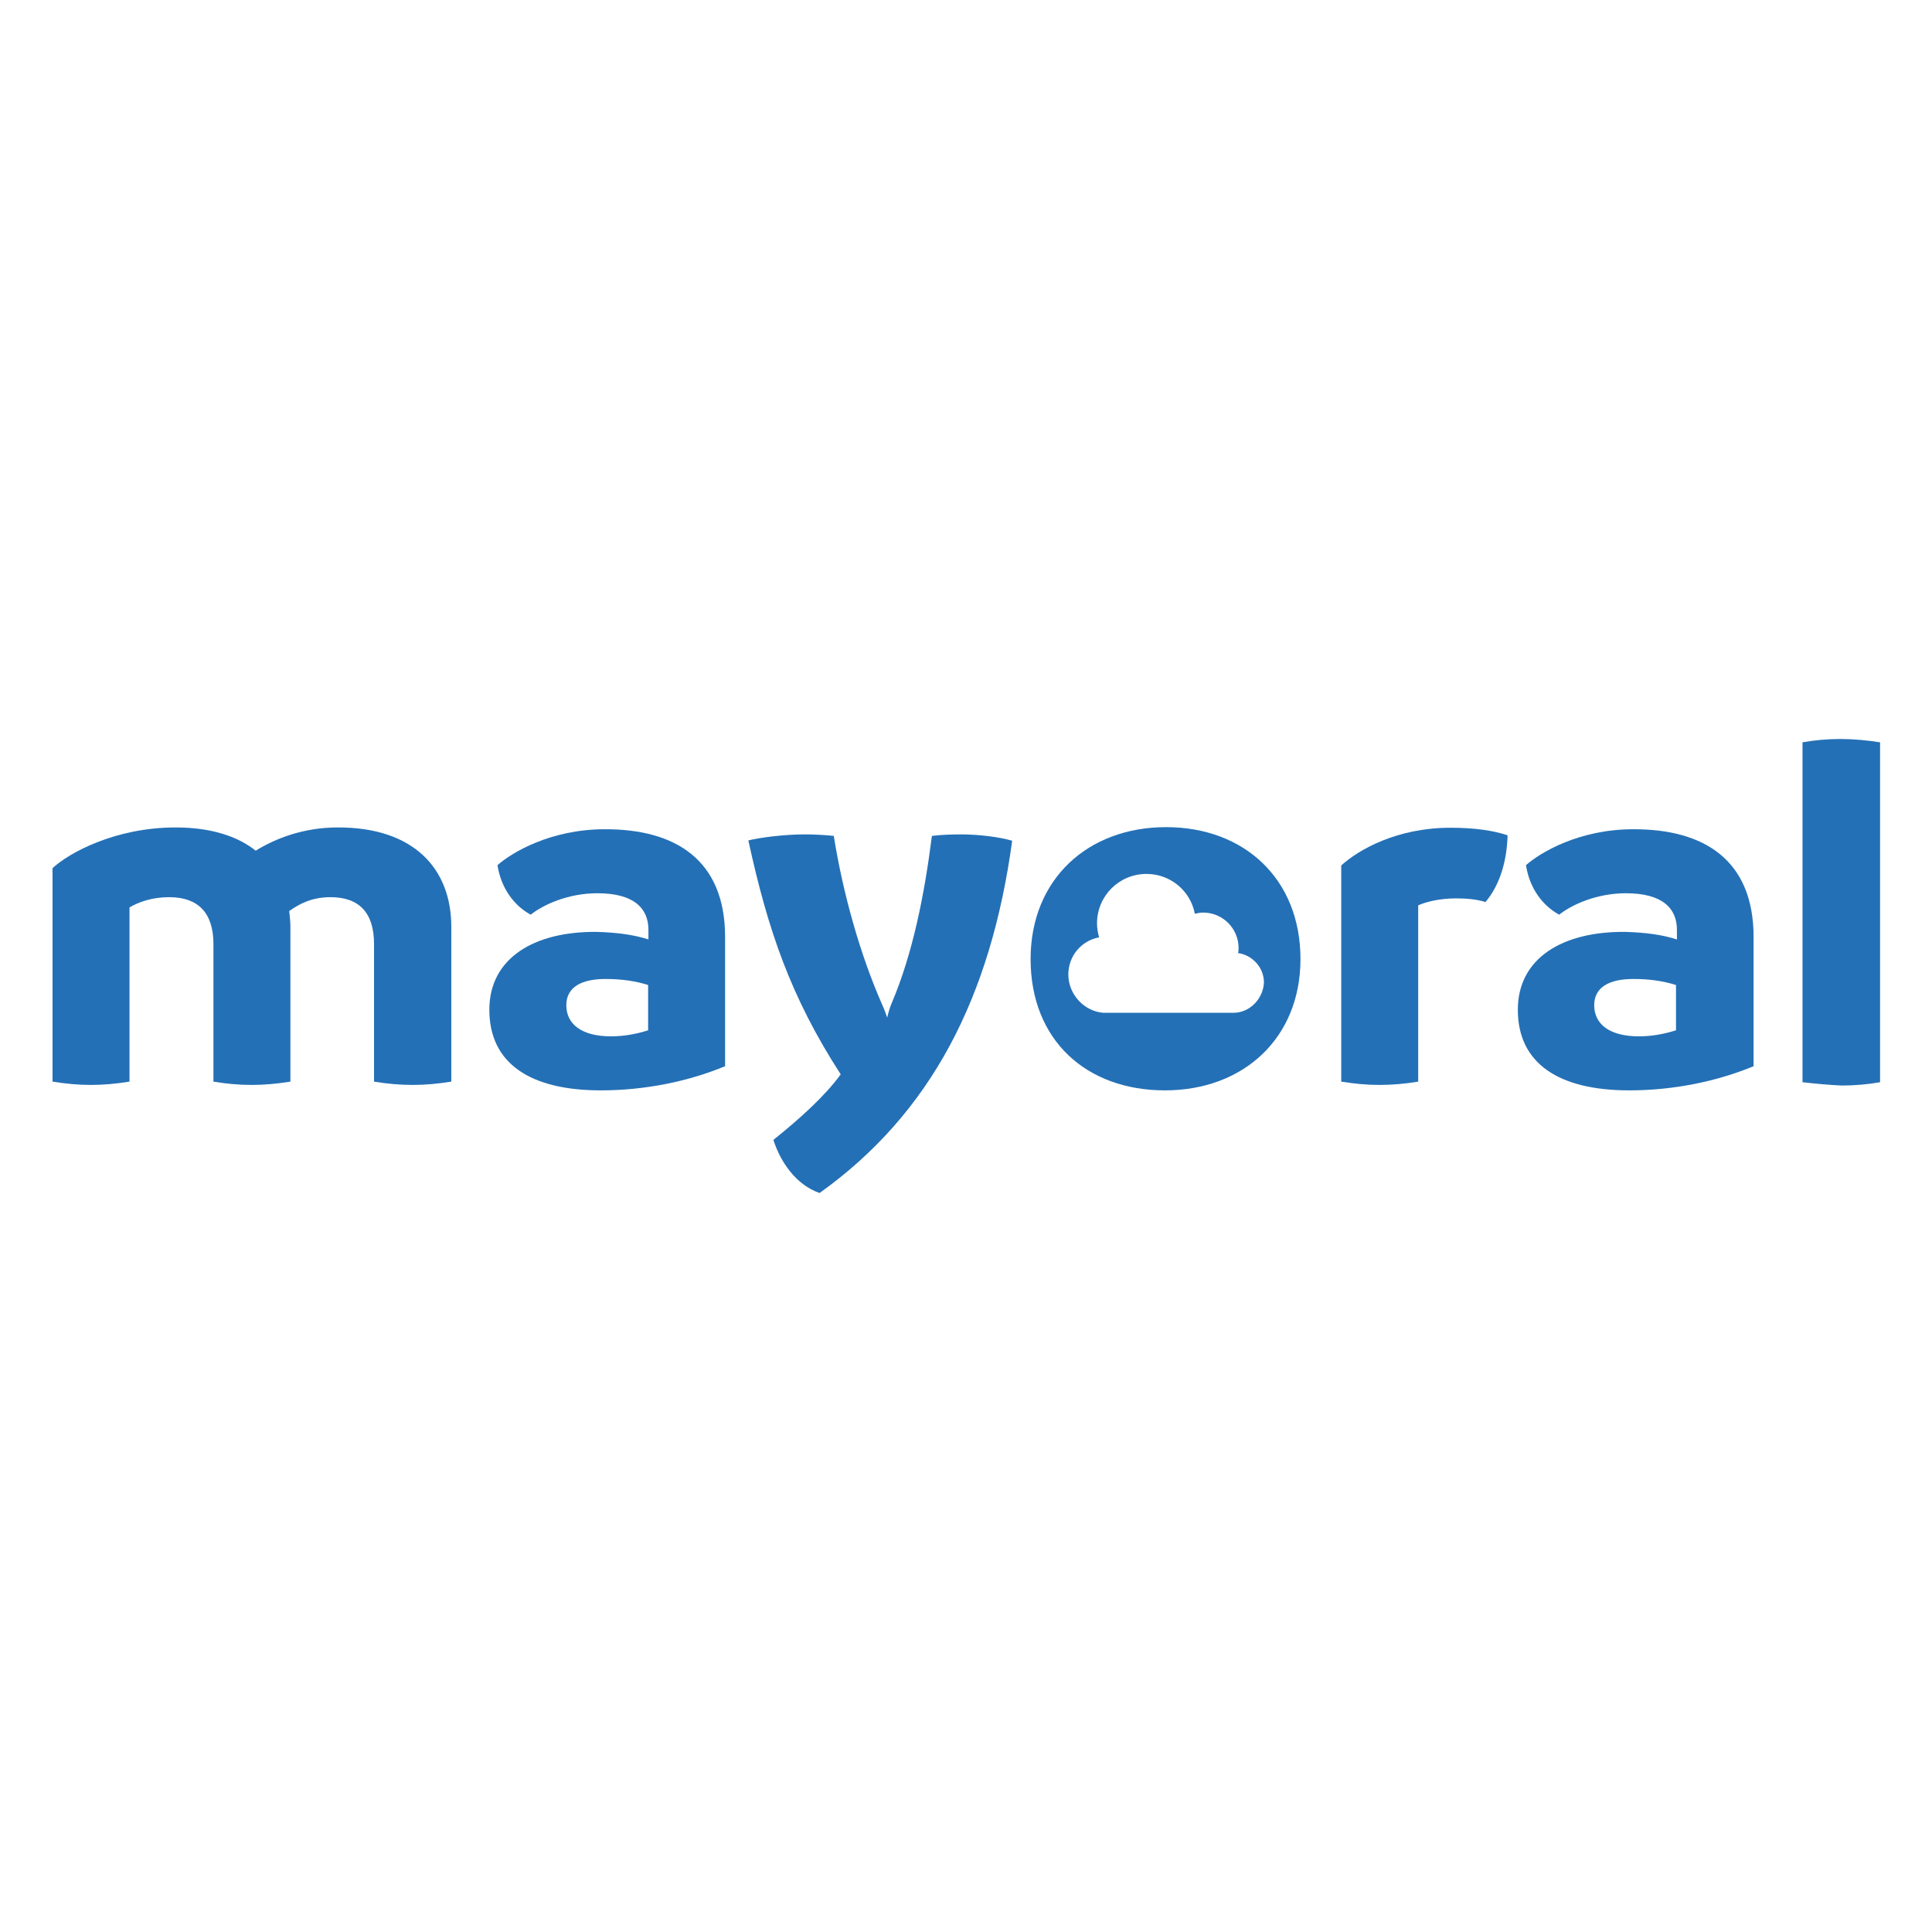
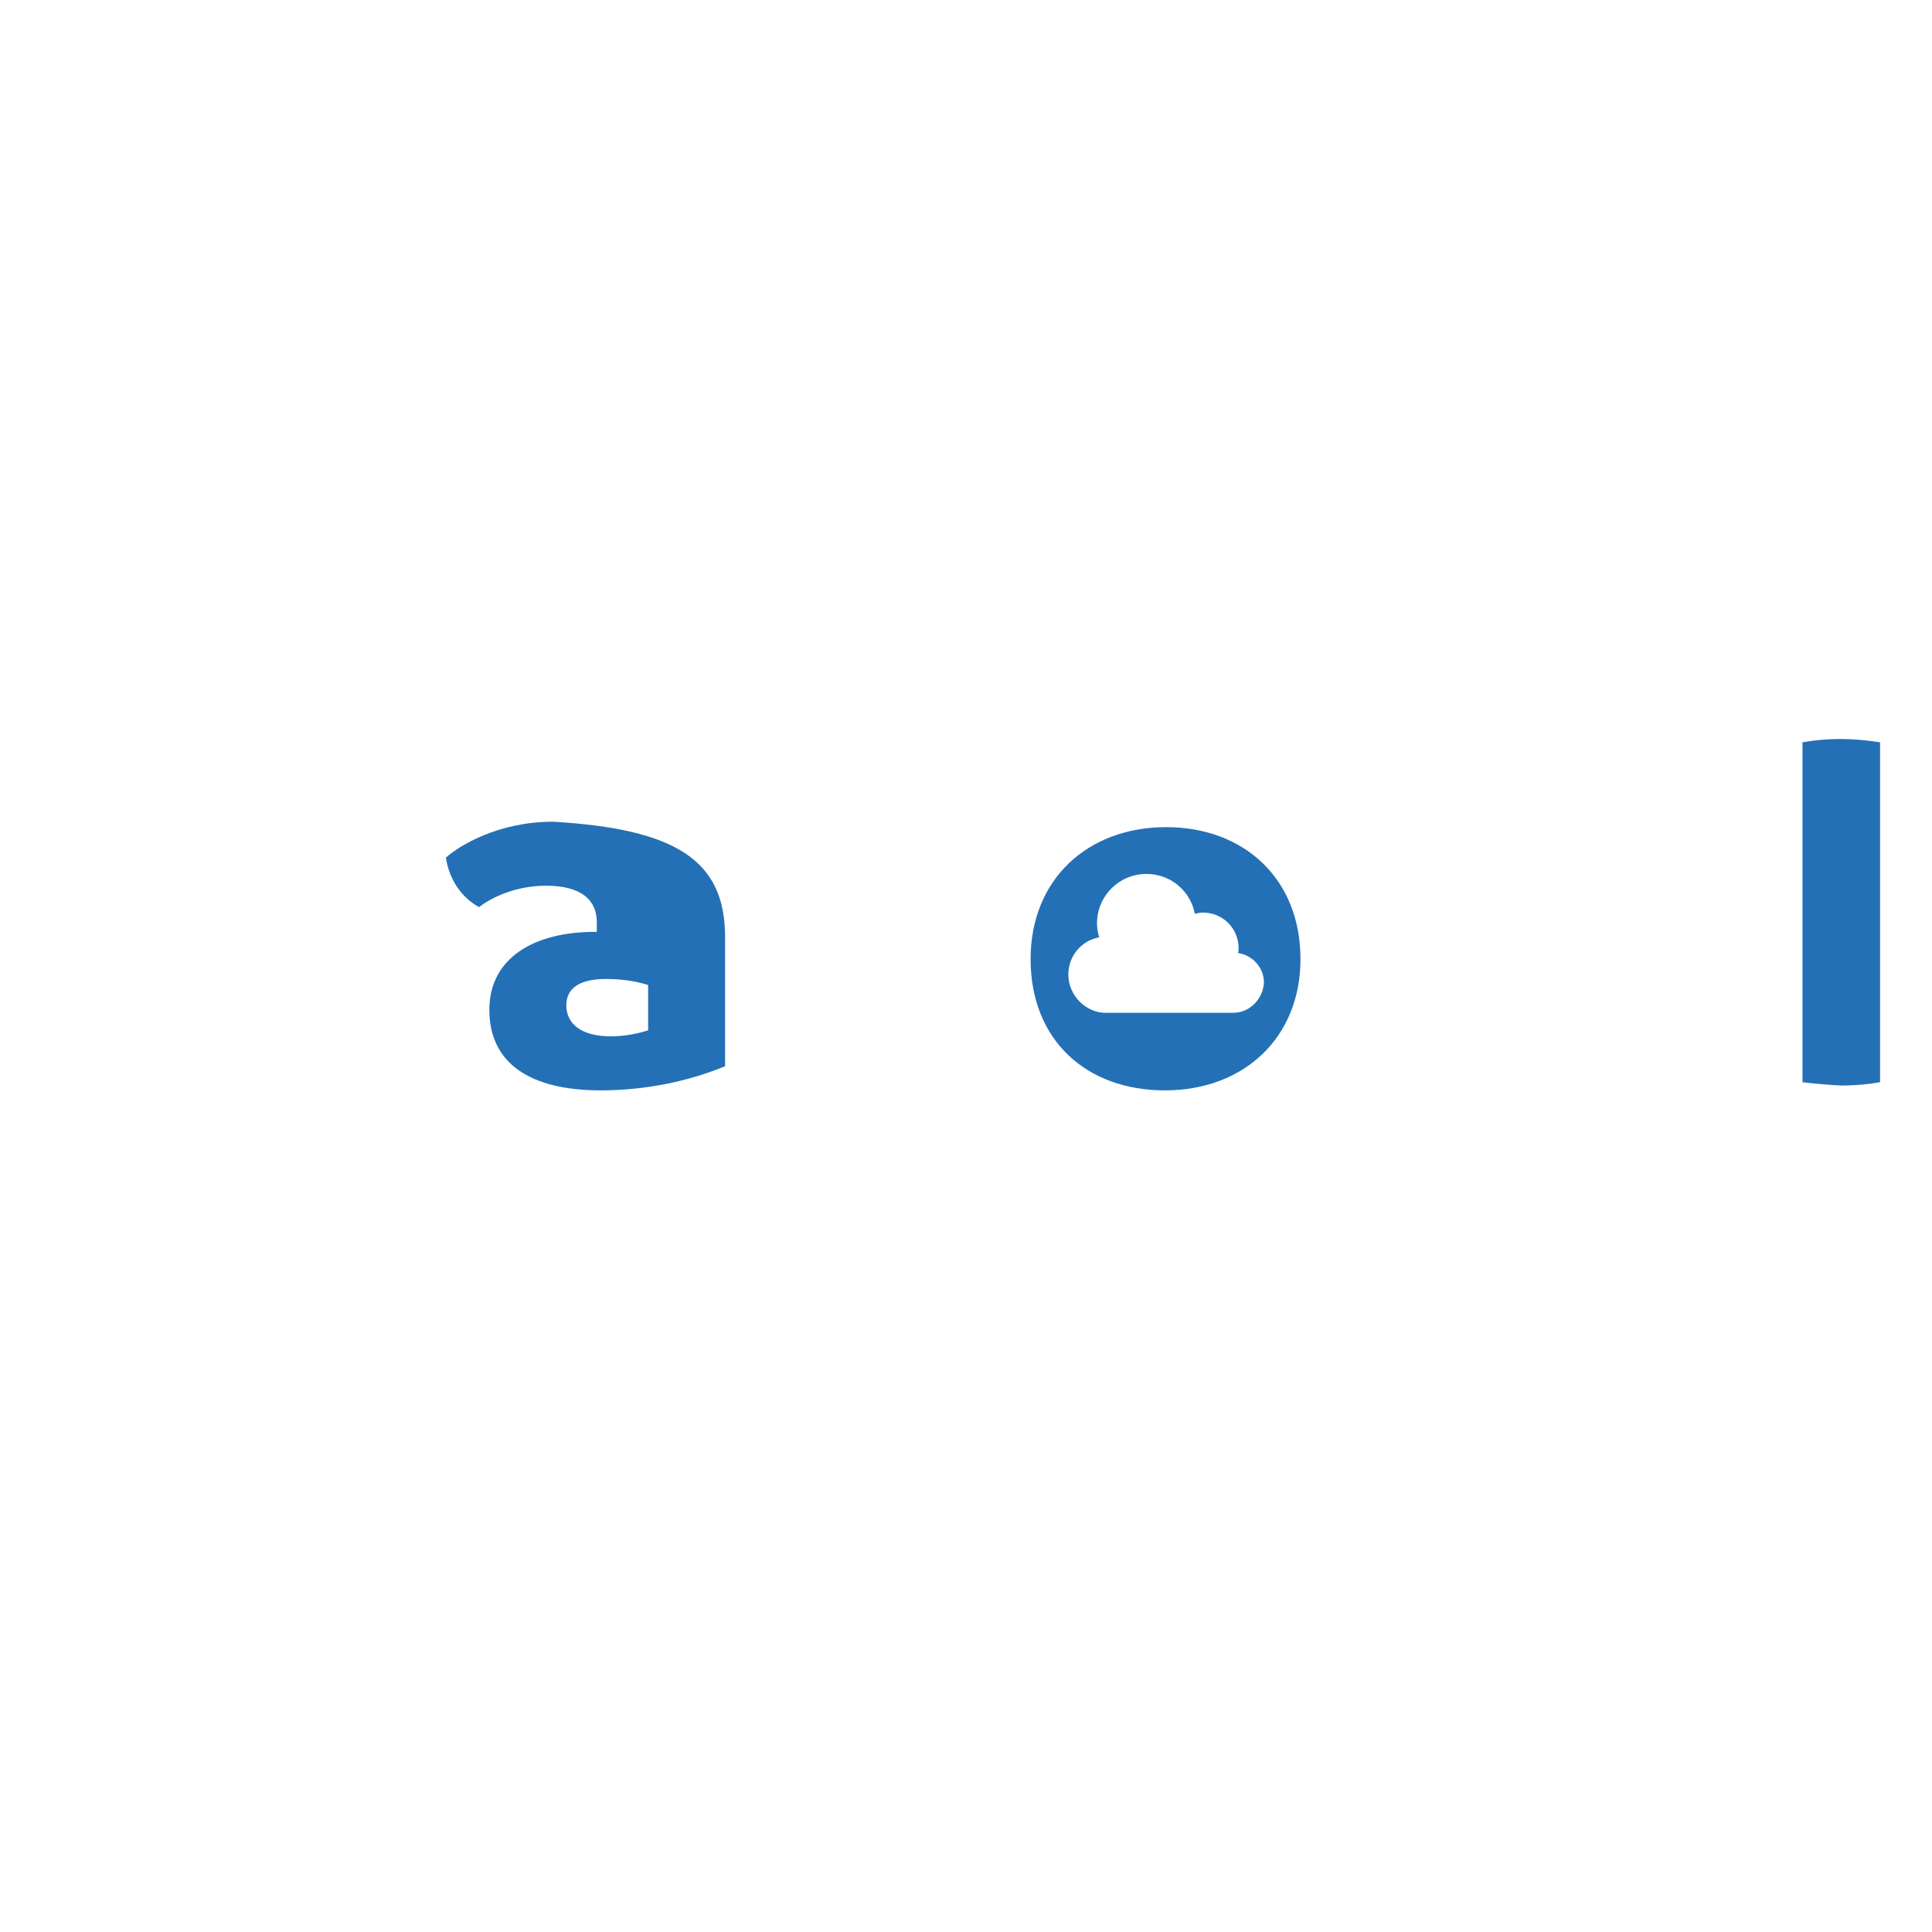
<svg xmlns="http://www.w3.org/2000/svg" version="1.1" id="Capa_1" x="0px" y="0px" viewBox="0 0 64 64" style="enable-background:new 0 0 64 64;" xml:space="preserve">
  <style type="text/css">
	.st0{fill-rule:evenodd;clip-rule:evenodd;fill:#2470B6;}
</style>
  <g>
    <g>
-       <path class="st0" d="M14.95,30.7v5.13c-0.43,0.07-0.86,0.11-1.28,0.11c-0.43,0-0.86-0.04-1.28-0.11v-4.56    c0-1.02-0.48-1.55-1.44-1.55c-0.66,0-1.07,0.25-1.37,0.46c0.02,0.18,0.04,0.34,0.04,0.52v5.13c-0.43,0.07-0.86,0.11-1.28,0.11    c-0.43,0-0.86-0.04-1.27-0.11v-4.56c0-1.02-0.5-1.55-1.46-1.55c-0.57,0-1.02,0.16-1.32,0.34v5.77c-0.43,0.07-0.86,0.11-1.28,0.11    c-0.43,0-0.84-0.04-1.27-0.11v-7.07c0.53-0.5,2.07-1.35,4.08-1.35c1.16,0,2.05,0.29,2.65,0.77c0.66-0.41,1.6-0.77,2.71-0.77    C13.72,27.4,14.95,28.79,14.95,30.7L14.95,30.7z" />
-       <path class="st0" d="M24.02,31.04v4.28c-1.21,0.5-2.64,0.8-4.12,0.8c-2.33,0-3.69-0.89-3.69-2.67c0-1.71,1.48-2.6,3.56-2.58    c0.66,0.02,1.21,0.09,1.71,0.25v-0.32c0-0.71-0.48-1.21-1.69-1.21c-0.96,0-1.78,0.37-2.21,0.71c-0.55-0.3-0.98-0.87-1.1-1.64    c0.46-0.41,1.75-1.19,3.55-1.19C22.38,27.46,24.02,28.49,24.02,31.04L24.02,31.04L24.02,31.04z M20.24,34.33    c0.41,0,0.82-0.07,1.23-0.2v-1.5c-0.41-0.13-0.87-0.2-1.41-0.2c-0.8,0-1.3,0.27-1.3,0.87C18.76,33.92,19.26,34.33,20.24,34.33    L20.24,34.33z" />
-       <path class="st0" d="M33.53,27.85c-0.71,5.2-2.69,9.03-6.38,11.67c-0.78-0.27-1.3-1.03-1.53-1.76c0.91-0.73,1.71-1.46,2.23-2.17    c-1.67-2.58-2.42-4.81-3.06-7.75c0.36-0.09,1.16-0.2,1.87-0.2c0.3,0,0.68,0.02,0.96,0.05c0.3,1.89,0.87,3.92,1.59,5.56    c0.09,0.2,0.14,0.34,0.18,0.46c0.04-0.18,0.09-0.34,0.14-0.46c0.71-1.66,1.1-3.65,1.34-5.56c0.32-0.04,0.69-0.05,1.02-0.05    C32.48,27.65,33.07,27.72,33.53,27.85L33.53,27.85z" />
-       <path class="st0" d="M49.94,27.67c-0.02,0.84-0.25,1.64-0.73,2.21c-0.3-0.09-0.62-0.12-0.98-0.12c-0.53,0-0.98,0.11-1.25,0.23    v5.84c-0.41,0.07-0.86,0.11-1.28,0.11c-0.43,0-0.84-0.04-1.27-0.11v-7.16c0.57-0.52,1.84-1.25,3.62-1.25    C48.84,27.42,49.46,27.51,49.94,27.67L49.94,27.67z" />
-       <path class="st0" d="M58.09,31.04v4.28c-1.21,0.5-2.64,0.8-4.12,0.8c-2.33,0-3.69-0.89-3.69-2.67c0-1.71,1.48-2.6,3.56-2.58    c0.66,0.02,1.21,0.09,1.71,0.25v-0.32c0-0.71-0.48-1.21-1.69-1.21c-0.96,0-1.78,0.37-2.21,0.71c-0.55-0.3-0.98-0.87-1.1-1.64    c0.46-0.41,1.75-1.19,3.55-1.19C56.45,27.46,58.09,28.49,58.09,31.04L58.09,31.04L58.09,31.04z M54.29,34.33    c0.41,0,0.82-0.07,1.23-0.2v-1.5c-0.41-0.13-0.87-0.2-1.41-0.2c-0.8,0-1.3,0.27-1.3,0.87C52.81,33.92,53.31,34.33,54.29,34.33    L54.29,34.33z" />
+       <path class="st0" d="M24.02,31.04v4.28c-1.21,0.5-2.64,0.8-4.12,0.8c-2.33,0-3.69-0.89-3.69-2.67c0-1.71,1.48-2.6,3.56-2.58    v-0.32c0-0.71-0.48-1.21-1.69-1.21c-0.96,0-1.78,0.37-2.21,0.71c-0.55-0.3-0.98-0.87-1.1-1.64    c0.46-0.41,1.75-1.19,3.55-1.19C22.38,27.46,24.02,28.49,24.02,31.04L24.02,31.04L24.02,31.04z M20.24,34.33    c0.41,0,0.82-0.07,1.23-0.2v-1.5c-0.41-0.13-0.87-0.2-1.41-0.2c-0.8,0-1.3,0.27-1.3,0.87C18.76,33.92,19.26,34.33,20.24,34.33    L20.24,34.33z" />
      <path class="st0" d="M59.71,35.85V24.59c0.39-0.07,0.82-0.11,1.25-0.11c0.43,0,0.87,0.04,1.32,0.11v11.26    c-0.39,0.07-0.84,0.11-1.27,0.11C60.58,35.94,60.15,35.9,59.71,35.85L59.71,35.85z" />
      <path class="st0" d="M38.63,27.4c-2.6,0-4.49,1.73-4.49,4.37c0,2.69,1.85,4.35,4.45,4.35c2.6,0,4.49-1.73,4.49-4.35    C43.08,29.11,41.21,27.4,38.63,27.4L38.63,27.4z M40.86,33.55c-0.04,0-0.07,0-0.11,0l0,0h-4.2l0,0c-0.64-0.05-1.16-0.61-1.16-1.27    c0-0.61,0.43-1.12,1.02-1.23c-0.04-0.14-0.07-0.3-0.07-0.46c0-0.91,0.73-1.64,1.64-1.64c0.8,0,1.46,0.57,1.6,1.32    c0.09-0.02,0.18-0.04,0.27-0.04c0.66,0,1.18,0.53,1.18,1.18c0,0.05,0,0.11-0.02,0.16c0.48,0.07,0.86,0.48,0.86,0.98    C41.84,33.1,41.39,33.55,40.86,33.55L40.86,33.55z" />
    </g>
  </g>
</svg>